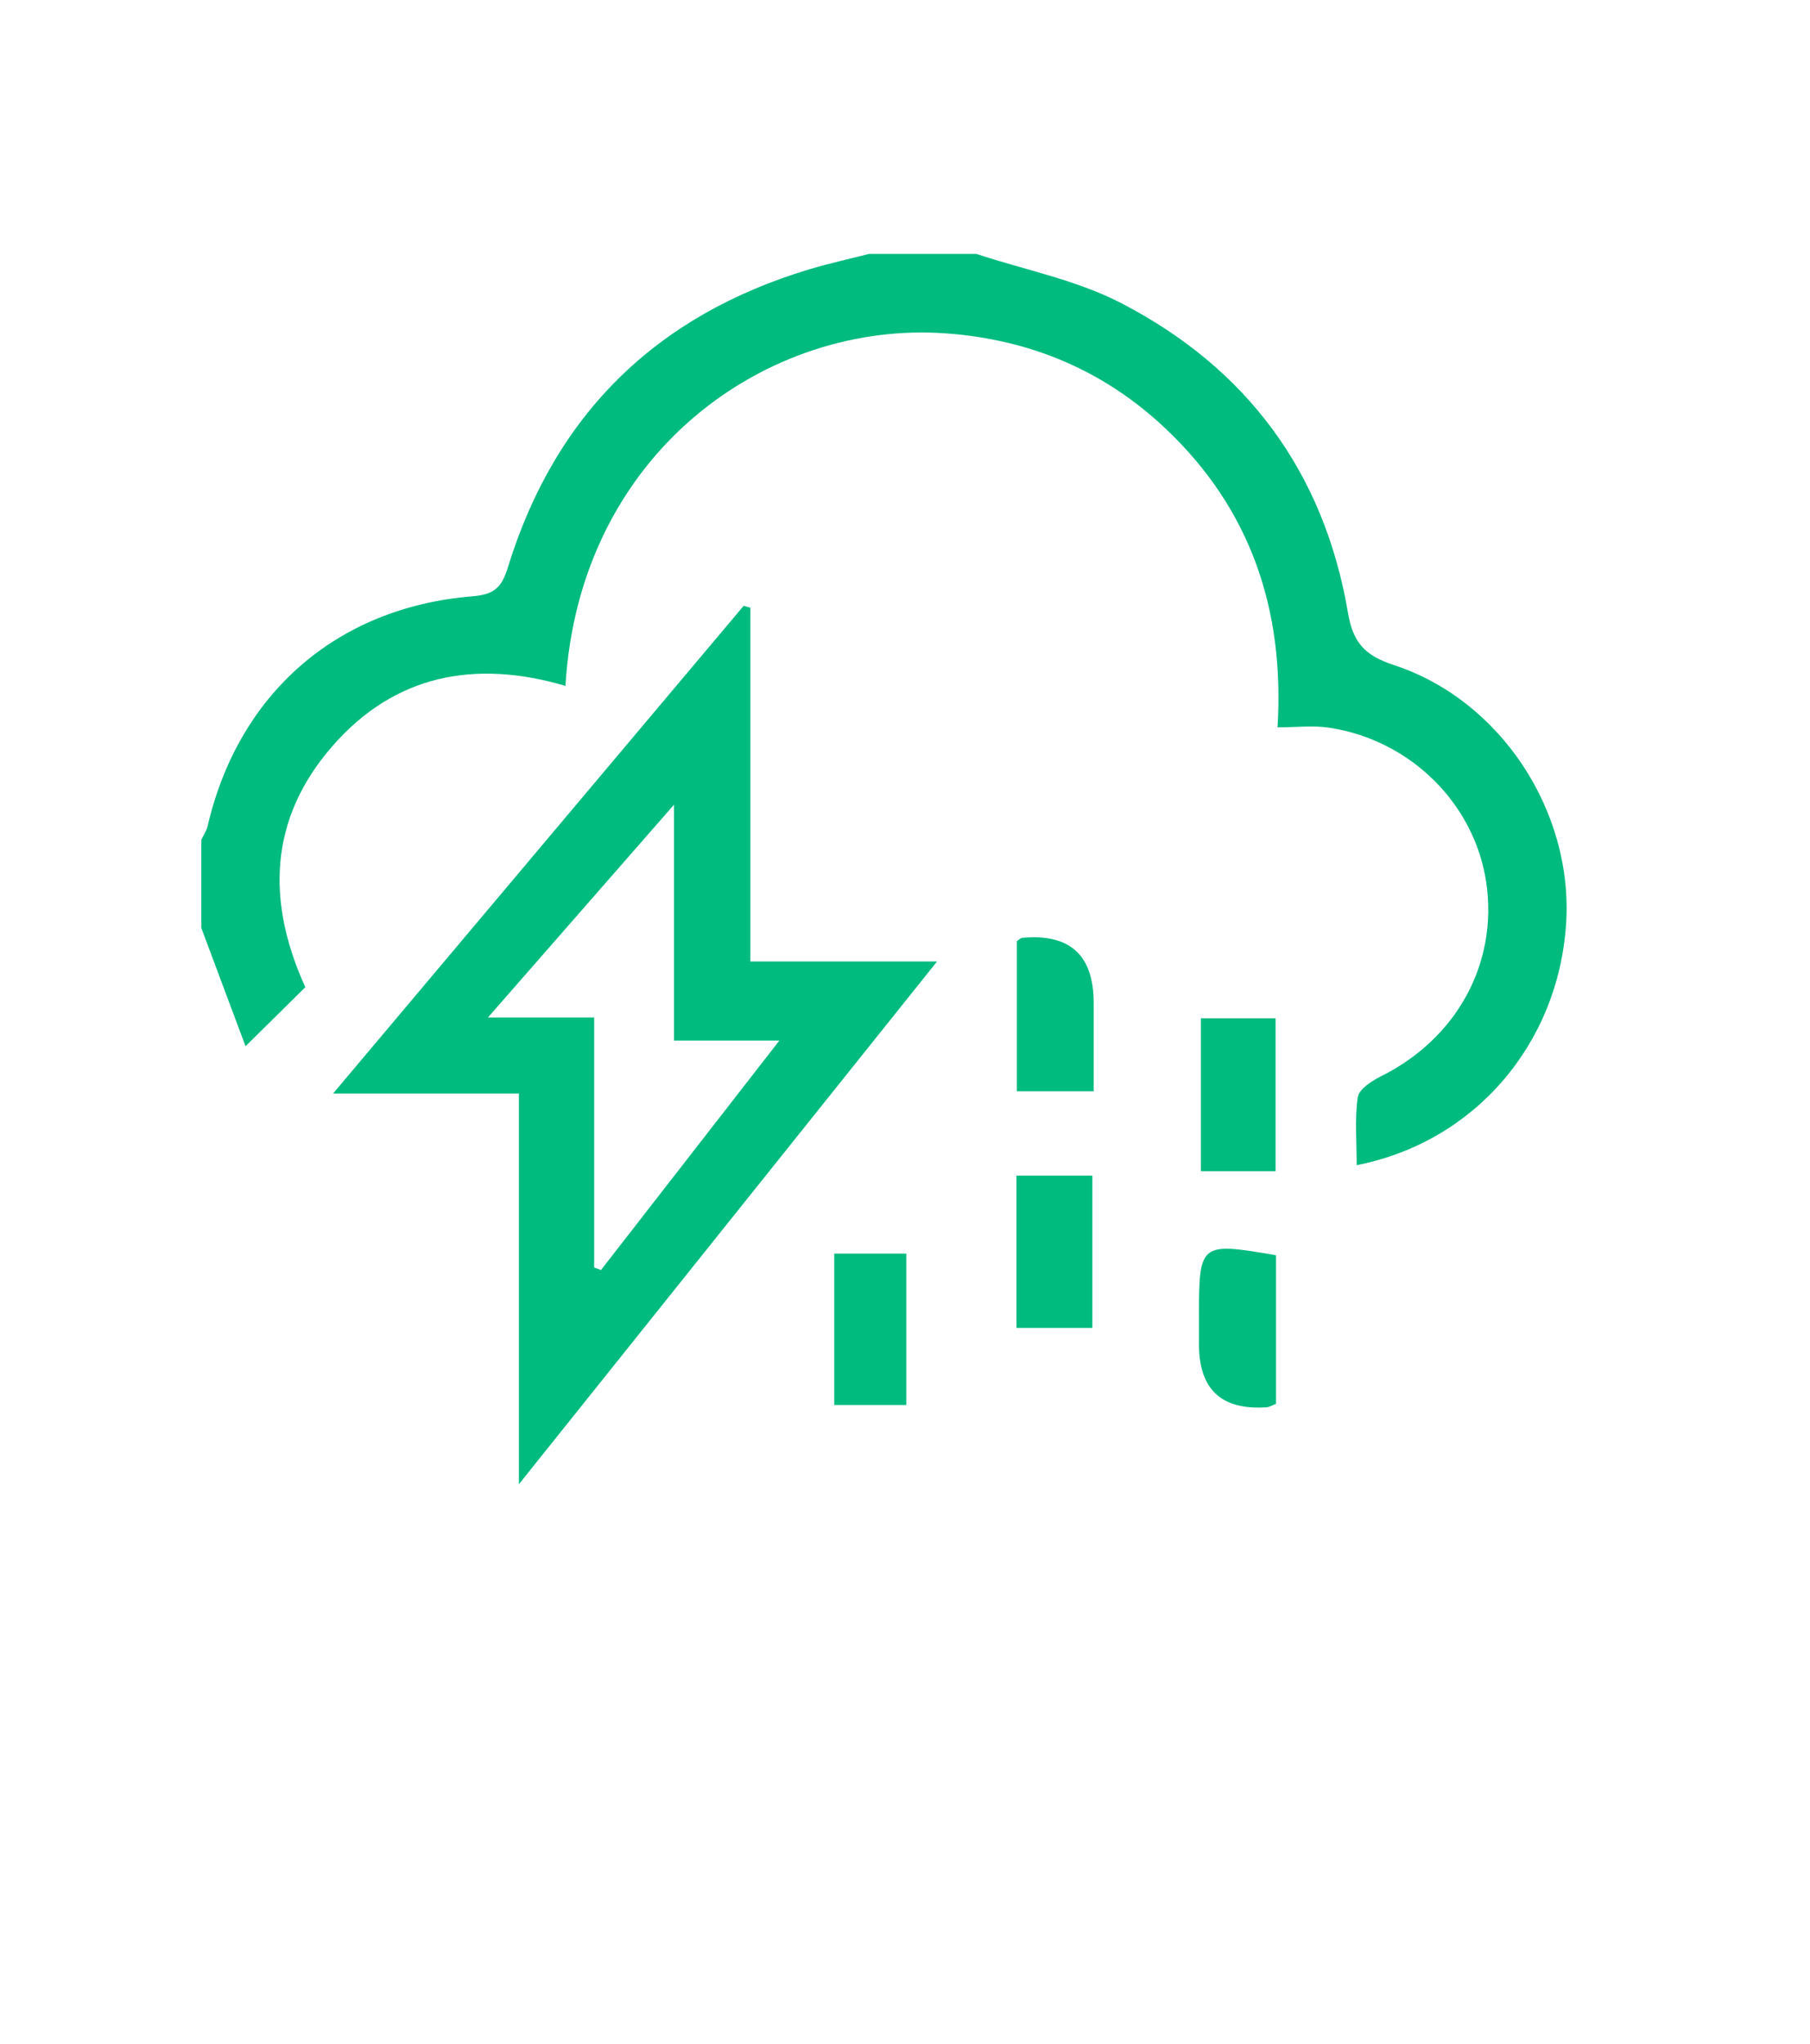
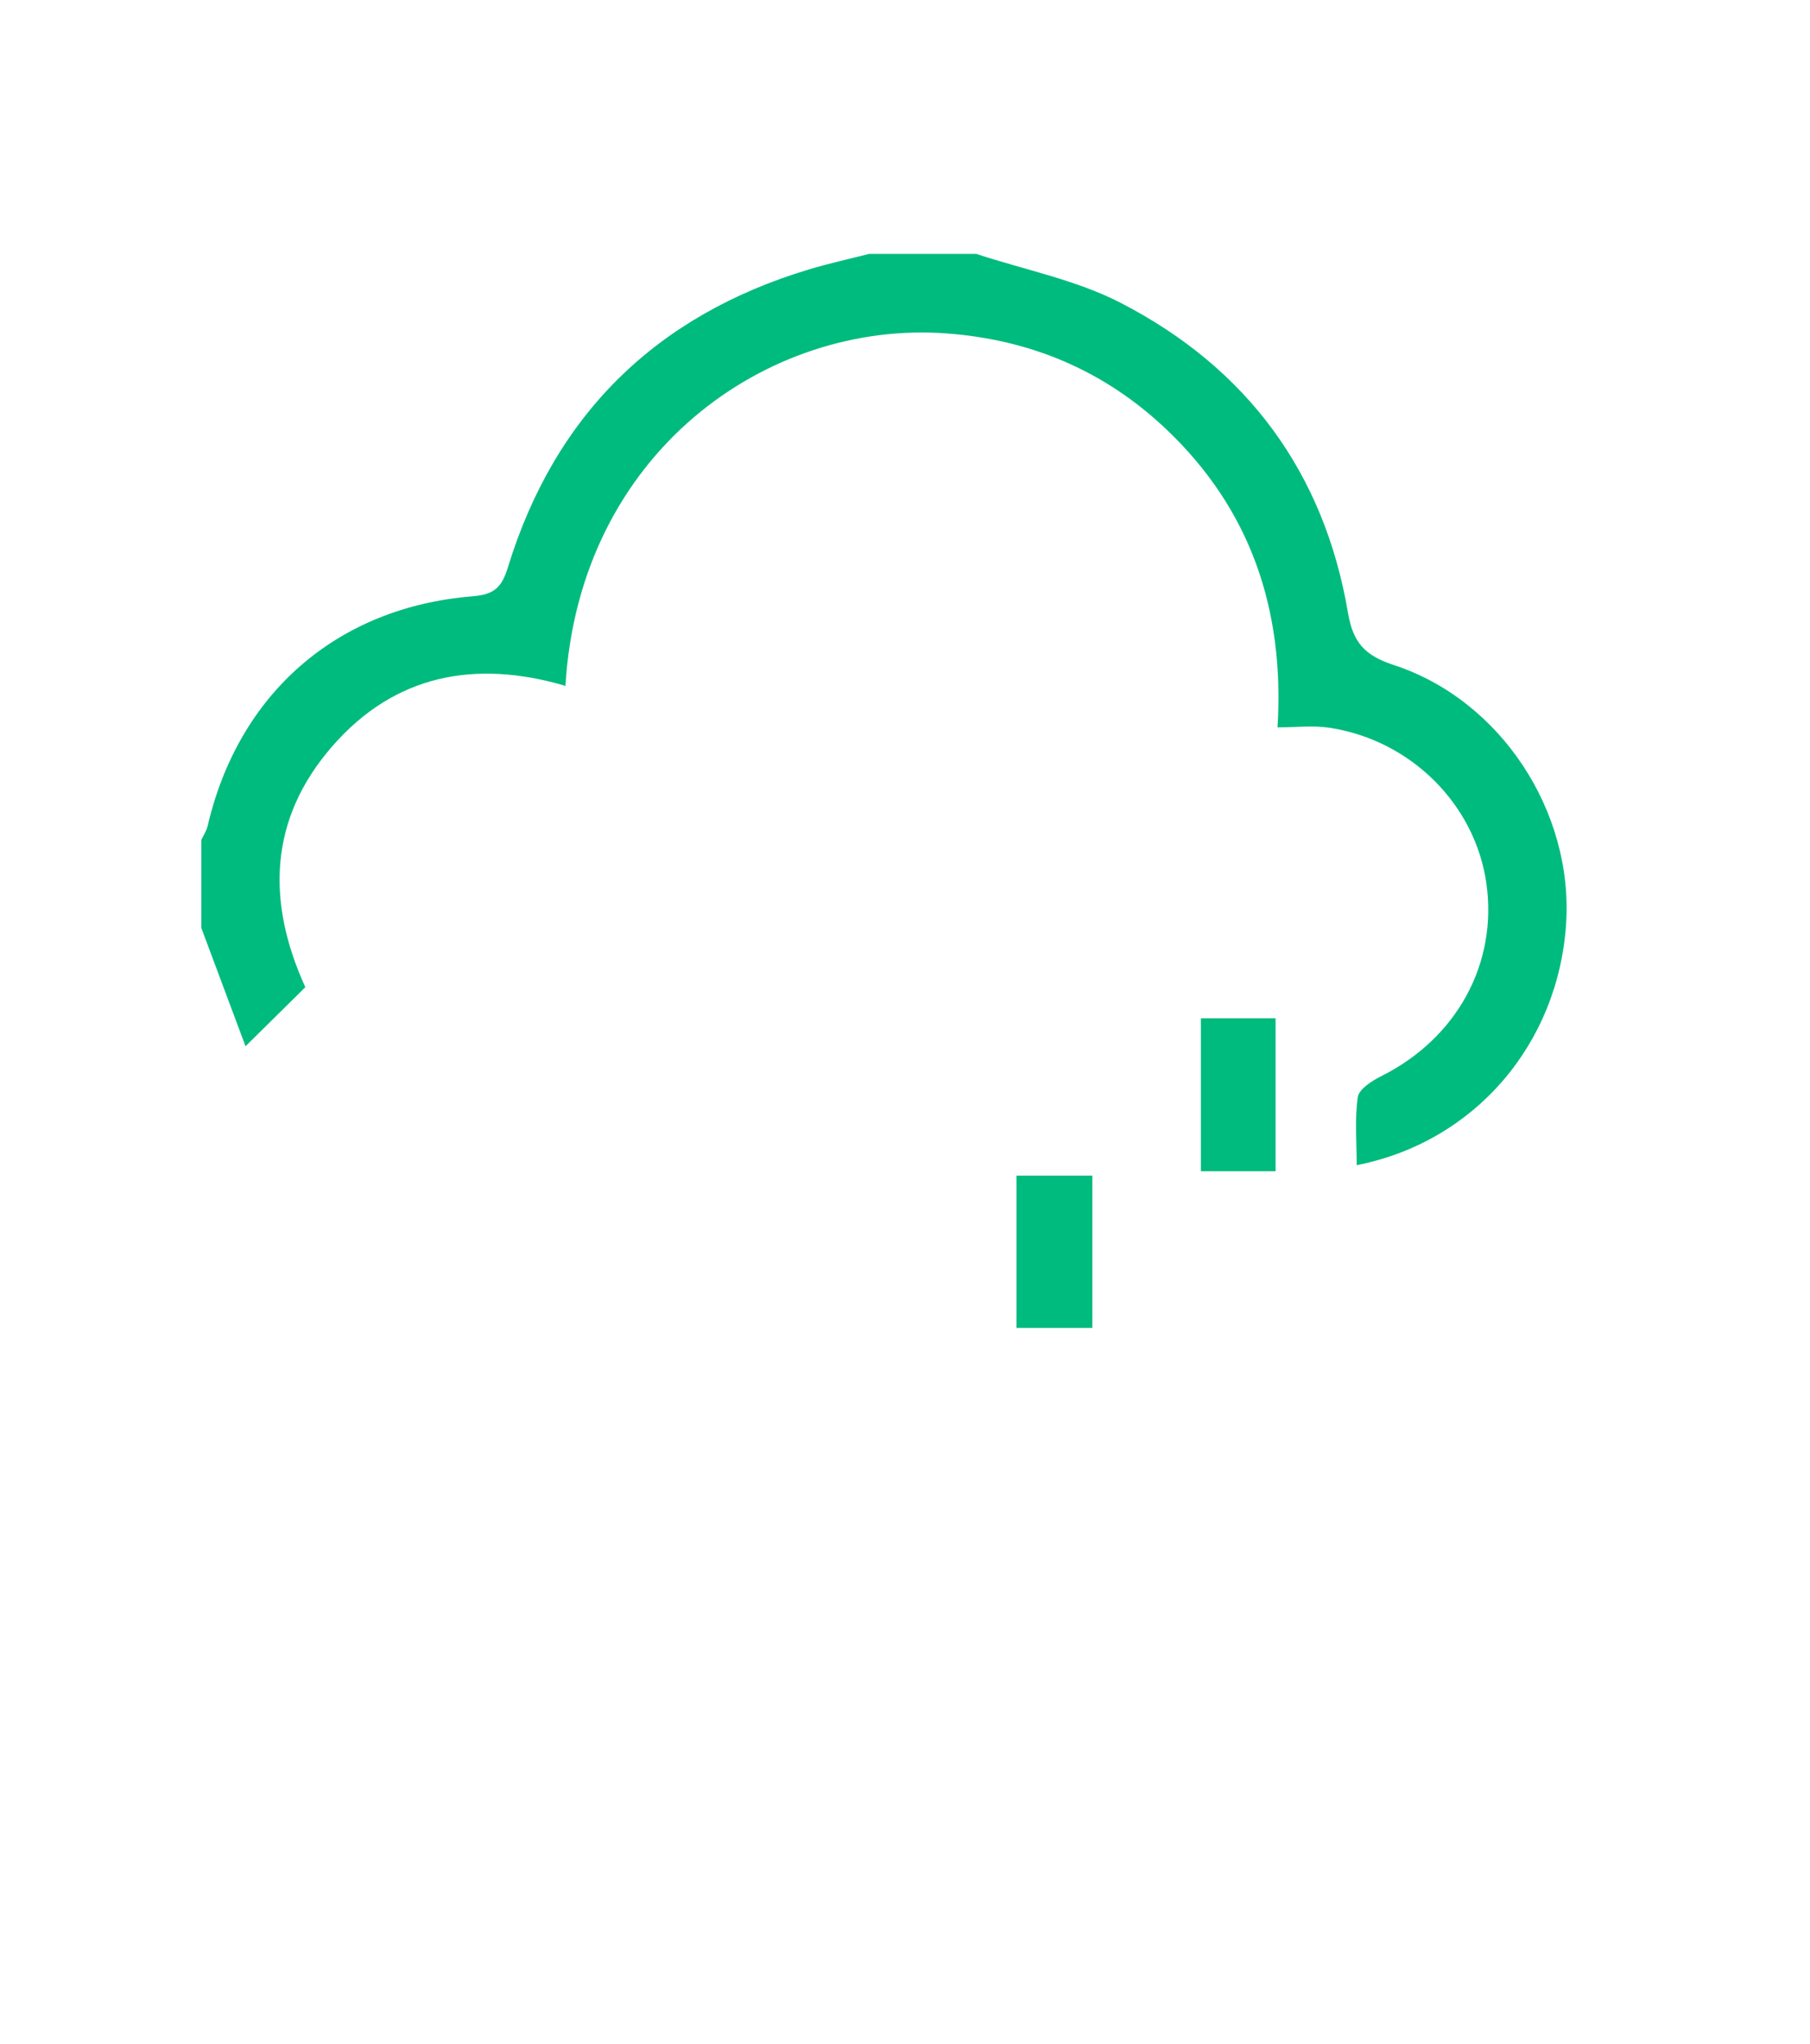
<svg xmlns="http://www.w3.org/2000/svg" id="Calque_1" data-name="Calque 1" viewBox="0 0 285.5 322.32">
  <defs>
    <style>
      .cls-1 {
        fill: #00bb7e;
        stroke-width: 0px;
      }
    </style>
  </defs>
-   <path class="cls-1" d="M153.99,40.03c7.63,2.52,15.75,4.09,22.8,7.73,19.87,10.25,32.08,26.7,35.84,48.89.79,4.67,2.66,6.71,7.21,8.2,16.91,5.53,28.35,23.13,27.19,40.8-1.24,18.92-14.36,34.38-33.03,38.06,0-3.67-.33-7.25.17-10.72.18-1.26,2.2-2.56,3.65-3.29,11.95-5.94,18.47-17.8,16.62-30.52-1.81-12.4-11.92-22.49-24.75-24.44-2.56-.39-5.22-.06-8.18-.06,1.14-18.63-4.29-34.43-17.57-47.02-9.68-9.18-21.32-14.13-34.76-15.1-28.07-2.03-57.79,18.71-59.99,55.58-14.18-4.18-26.93-1.82-36.81,9.56-10,11.5-10.35,24.49-4.22,37.95-2.85,2.81-5.64,5.56-9.43,9.31-2.46-6.59-4.72-12.62-6.97-18.64,0-4.64,0-9.27,0-13.91.34-.72.81-1.41.99-2.17,4.86-20.88,20.35-34.48,41.76-36.22,3.4-.28,4.61-1.33,5.6-4.56,7.41-24.09,23.37-39.73,47.52-46.99,3.12-.94,6.31-1.63,9.46-2.44,5.63,0,11.26,0,16.89,0Z" />
-   <path class="cls-1" d="M81.85,172.41h-29.31c22.15-26.29,43.45-51.59,64.76-76.89.35.1.7.2,1.06.3v55.78h29.44c-22.28,27.84-43.71,54.62-65.95,82.41v-61.61ZM106.31,164.08v-37.2c-10.09,11.53-19.2,21.95-29.34,33.54h16.75v39.43c.36.13.72.26,1.08.39,9.18-11.79,18.35-23.59,28.13-36.17h-16.63Z" />
+   <path class="cls-1" d="M153.99,40.03c7.63,2.52,15.75,4.09,22.8,7.73,19.87,10.25,32.08,26.7,35.84,48.89.79,4.67,2.66,6.71,7.21,8.2,16.91,5.53,28.35,23.13,27.19,40.8-1.24,18.92-14.36,34.38-33.03,38.06,0-3.67-.33-7.25.17-10.72.18-1.26,2.2-2.56,3.65-3.29,11.95-5.94,18.47-17.8,16.62-30.52-1.81-12.4-11.92-22.49-24.75-24.44-2.56-.39-5.22-.06-8.18-.06,1.14-18.63-4.29-34.43-17.57-47.02-9.68-9.18-21.32-14.13-34.76-15.1-28.07-2.03-57.79,18.71-59.99,55.58-14.18-4.18-26.93-1.82-36.81,9.56-10,11.5-10.35,24.49-4.22,37.95-2.85,2.81-5.64,5.56-9.43,9.31-2.46-6.59-4.72-12.62-6.97-18.64,0-4.64,0-9.27,0-13.91.34-.72.81-1.41.99-2.17,4.86-20.88,20.35-34.48,41.76-36.22,3.4-.28,4.61-1.33,5.6-4.56,7.41-24.09,23.37-39.73,47.52-46.99,3.12-.94,6.31-1.63,9.46-2.44,5.63,0,11.26,0,16.89,0" />
  <path class="cls-1" d="M201.2,184.66h-11.78v-24.11h11.78v24.11Z" />
  <path class="cls-1" d="M172.3,185.36v24.01h-11.96v-24.01h11.96Z" />
-   <path class="cls-1" d="M172.51,172.06h-12.12v-23.67c.33-.21.59-.5.88-.53q11.24-1.02,11.24,10.26c0,4.56,0,9.12,0,13.94Z" />
-   <path class="cls-1" d="M201.27,197.92v23.42c-.59.22-1.02.51-1.47.54q-10.68.75-10.68-9.92c0-1.48,0-2.96,0-4.44,0-11.57.14-11.68,12.15-9.61Z" />
-   <path class="cls-1" d="M131.59,197.65h11.36v23.87h-11.36v-23.87Z" />
</svg>